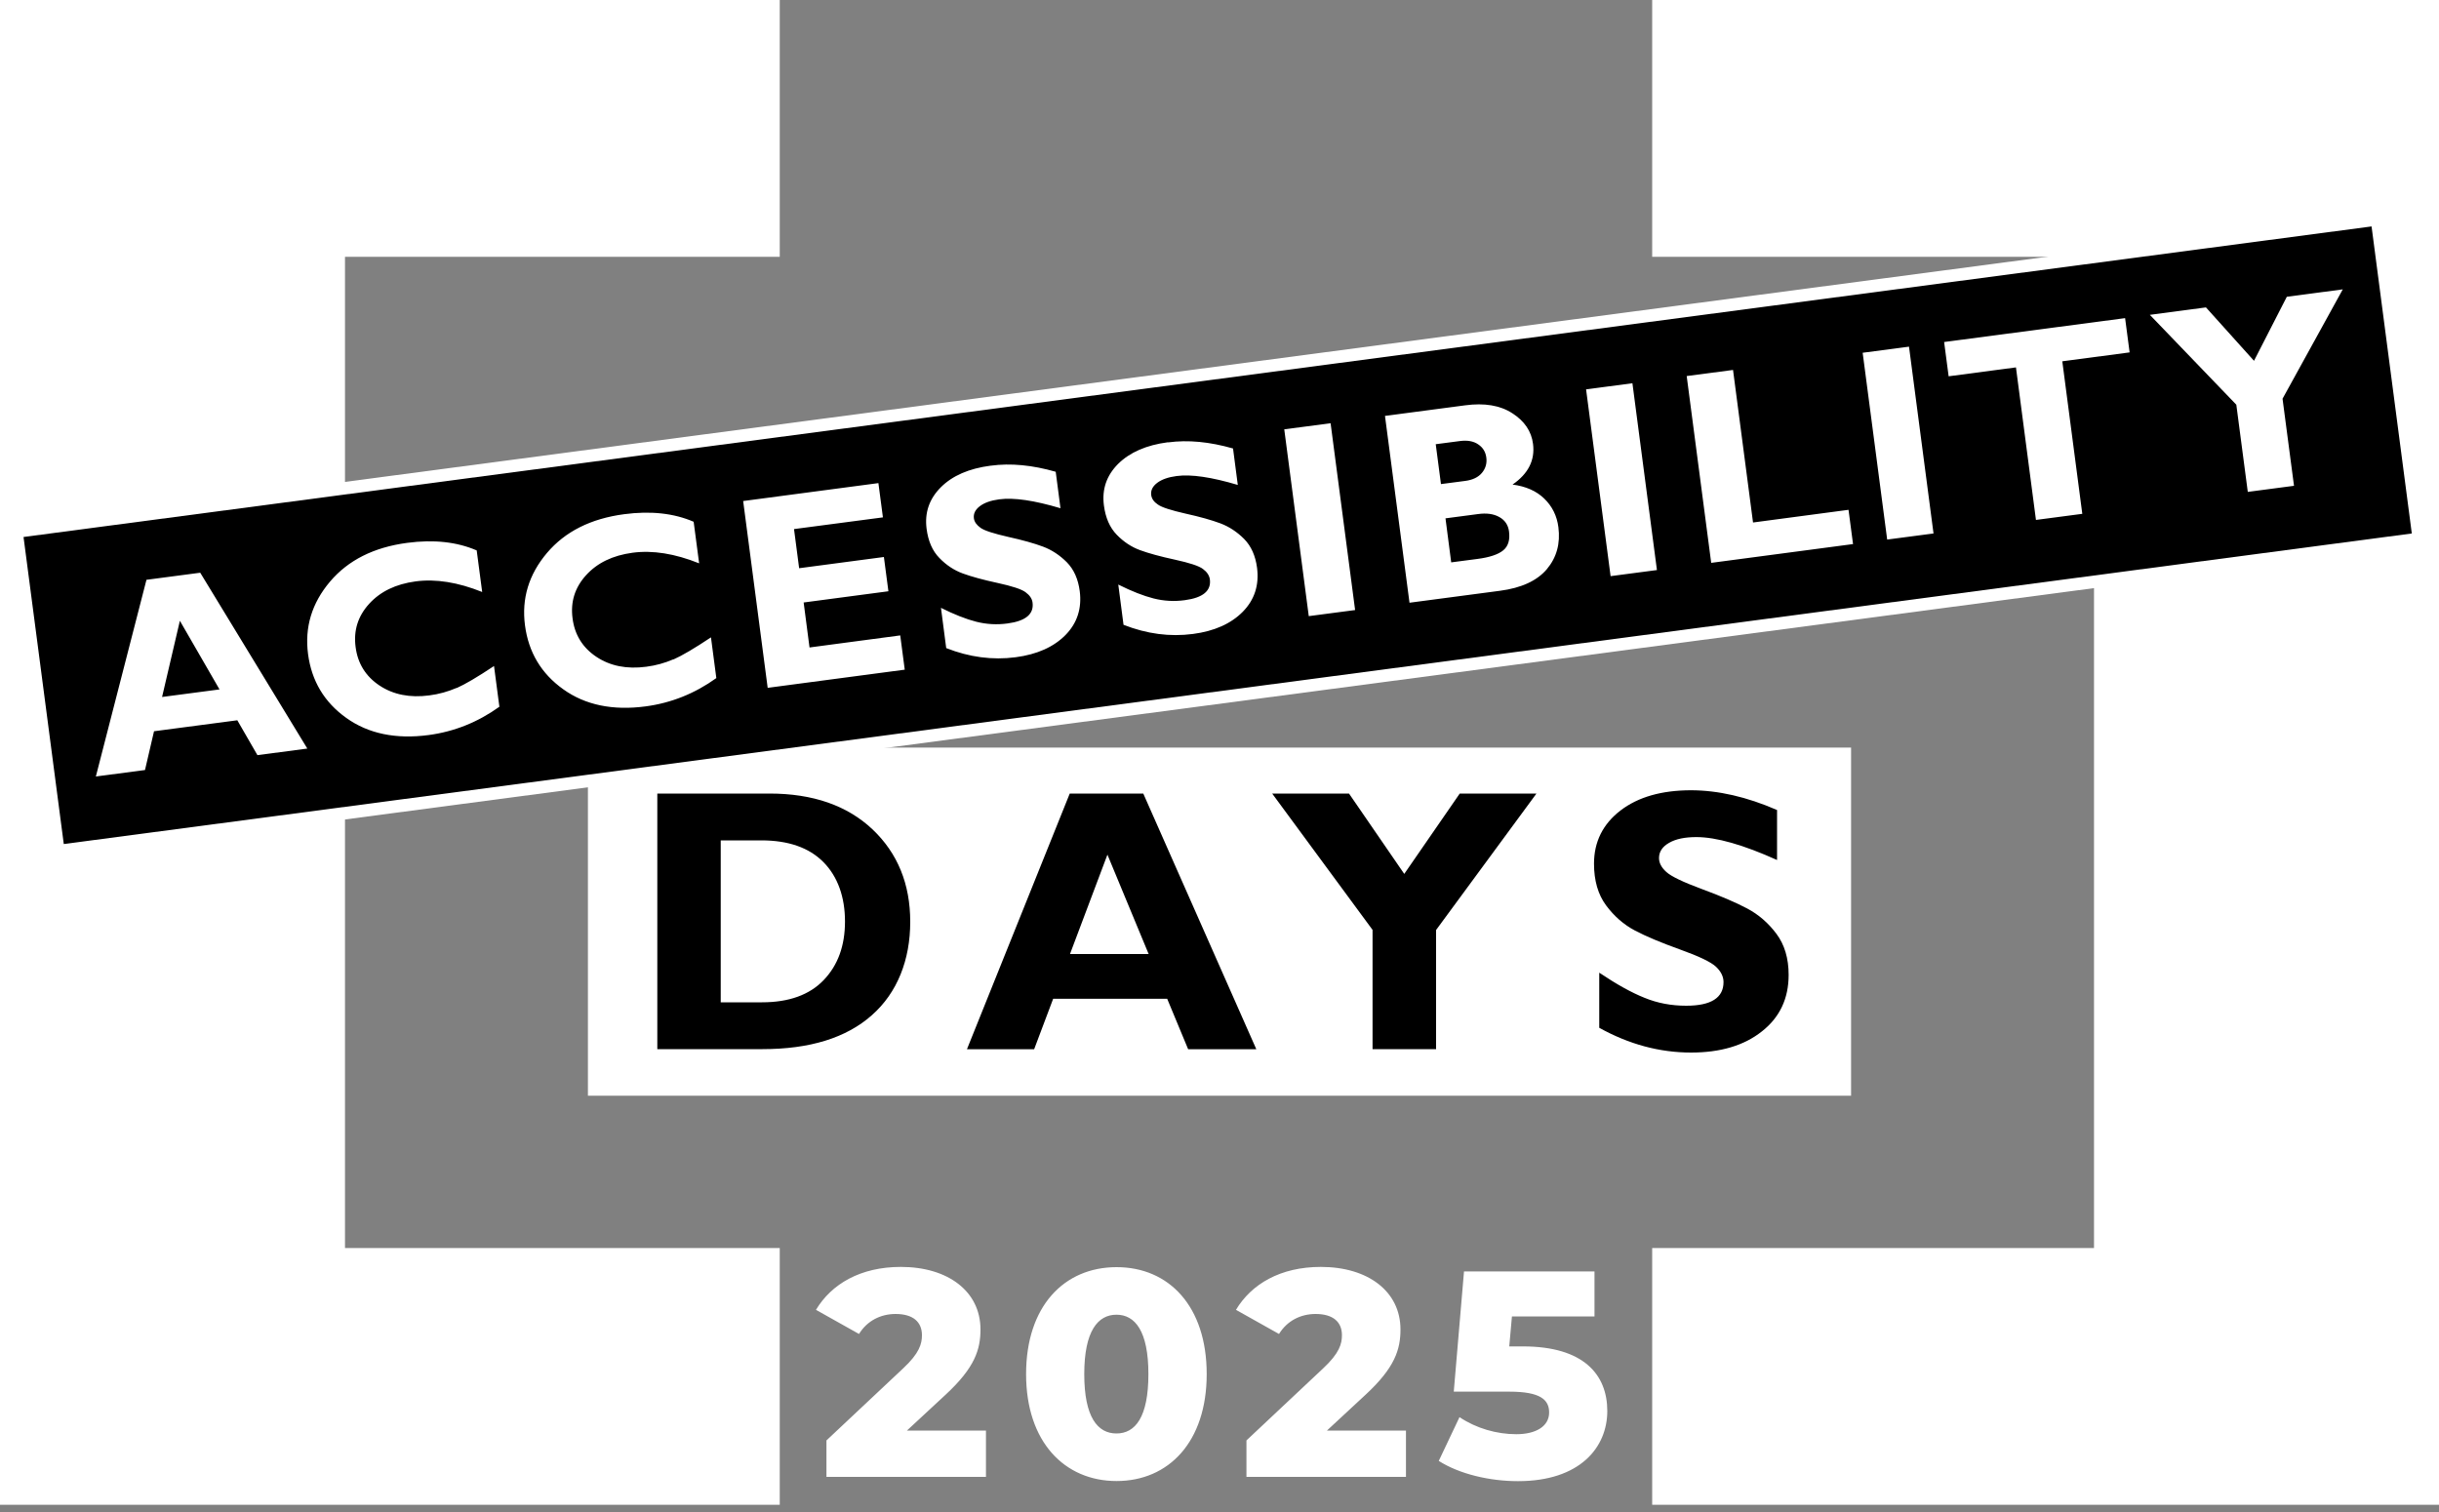
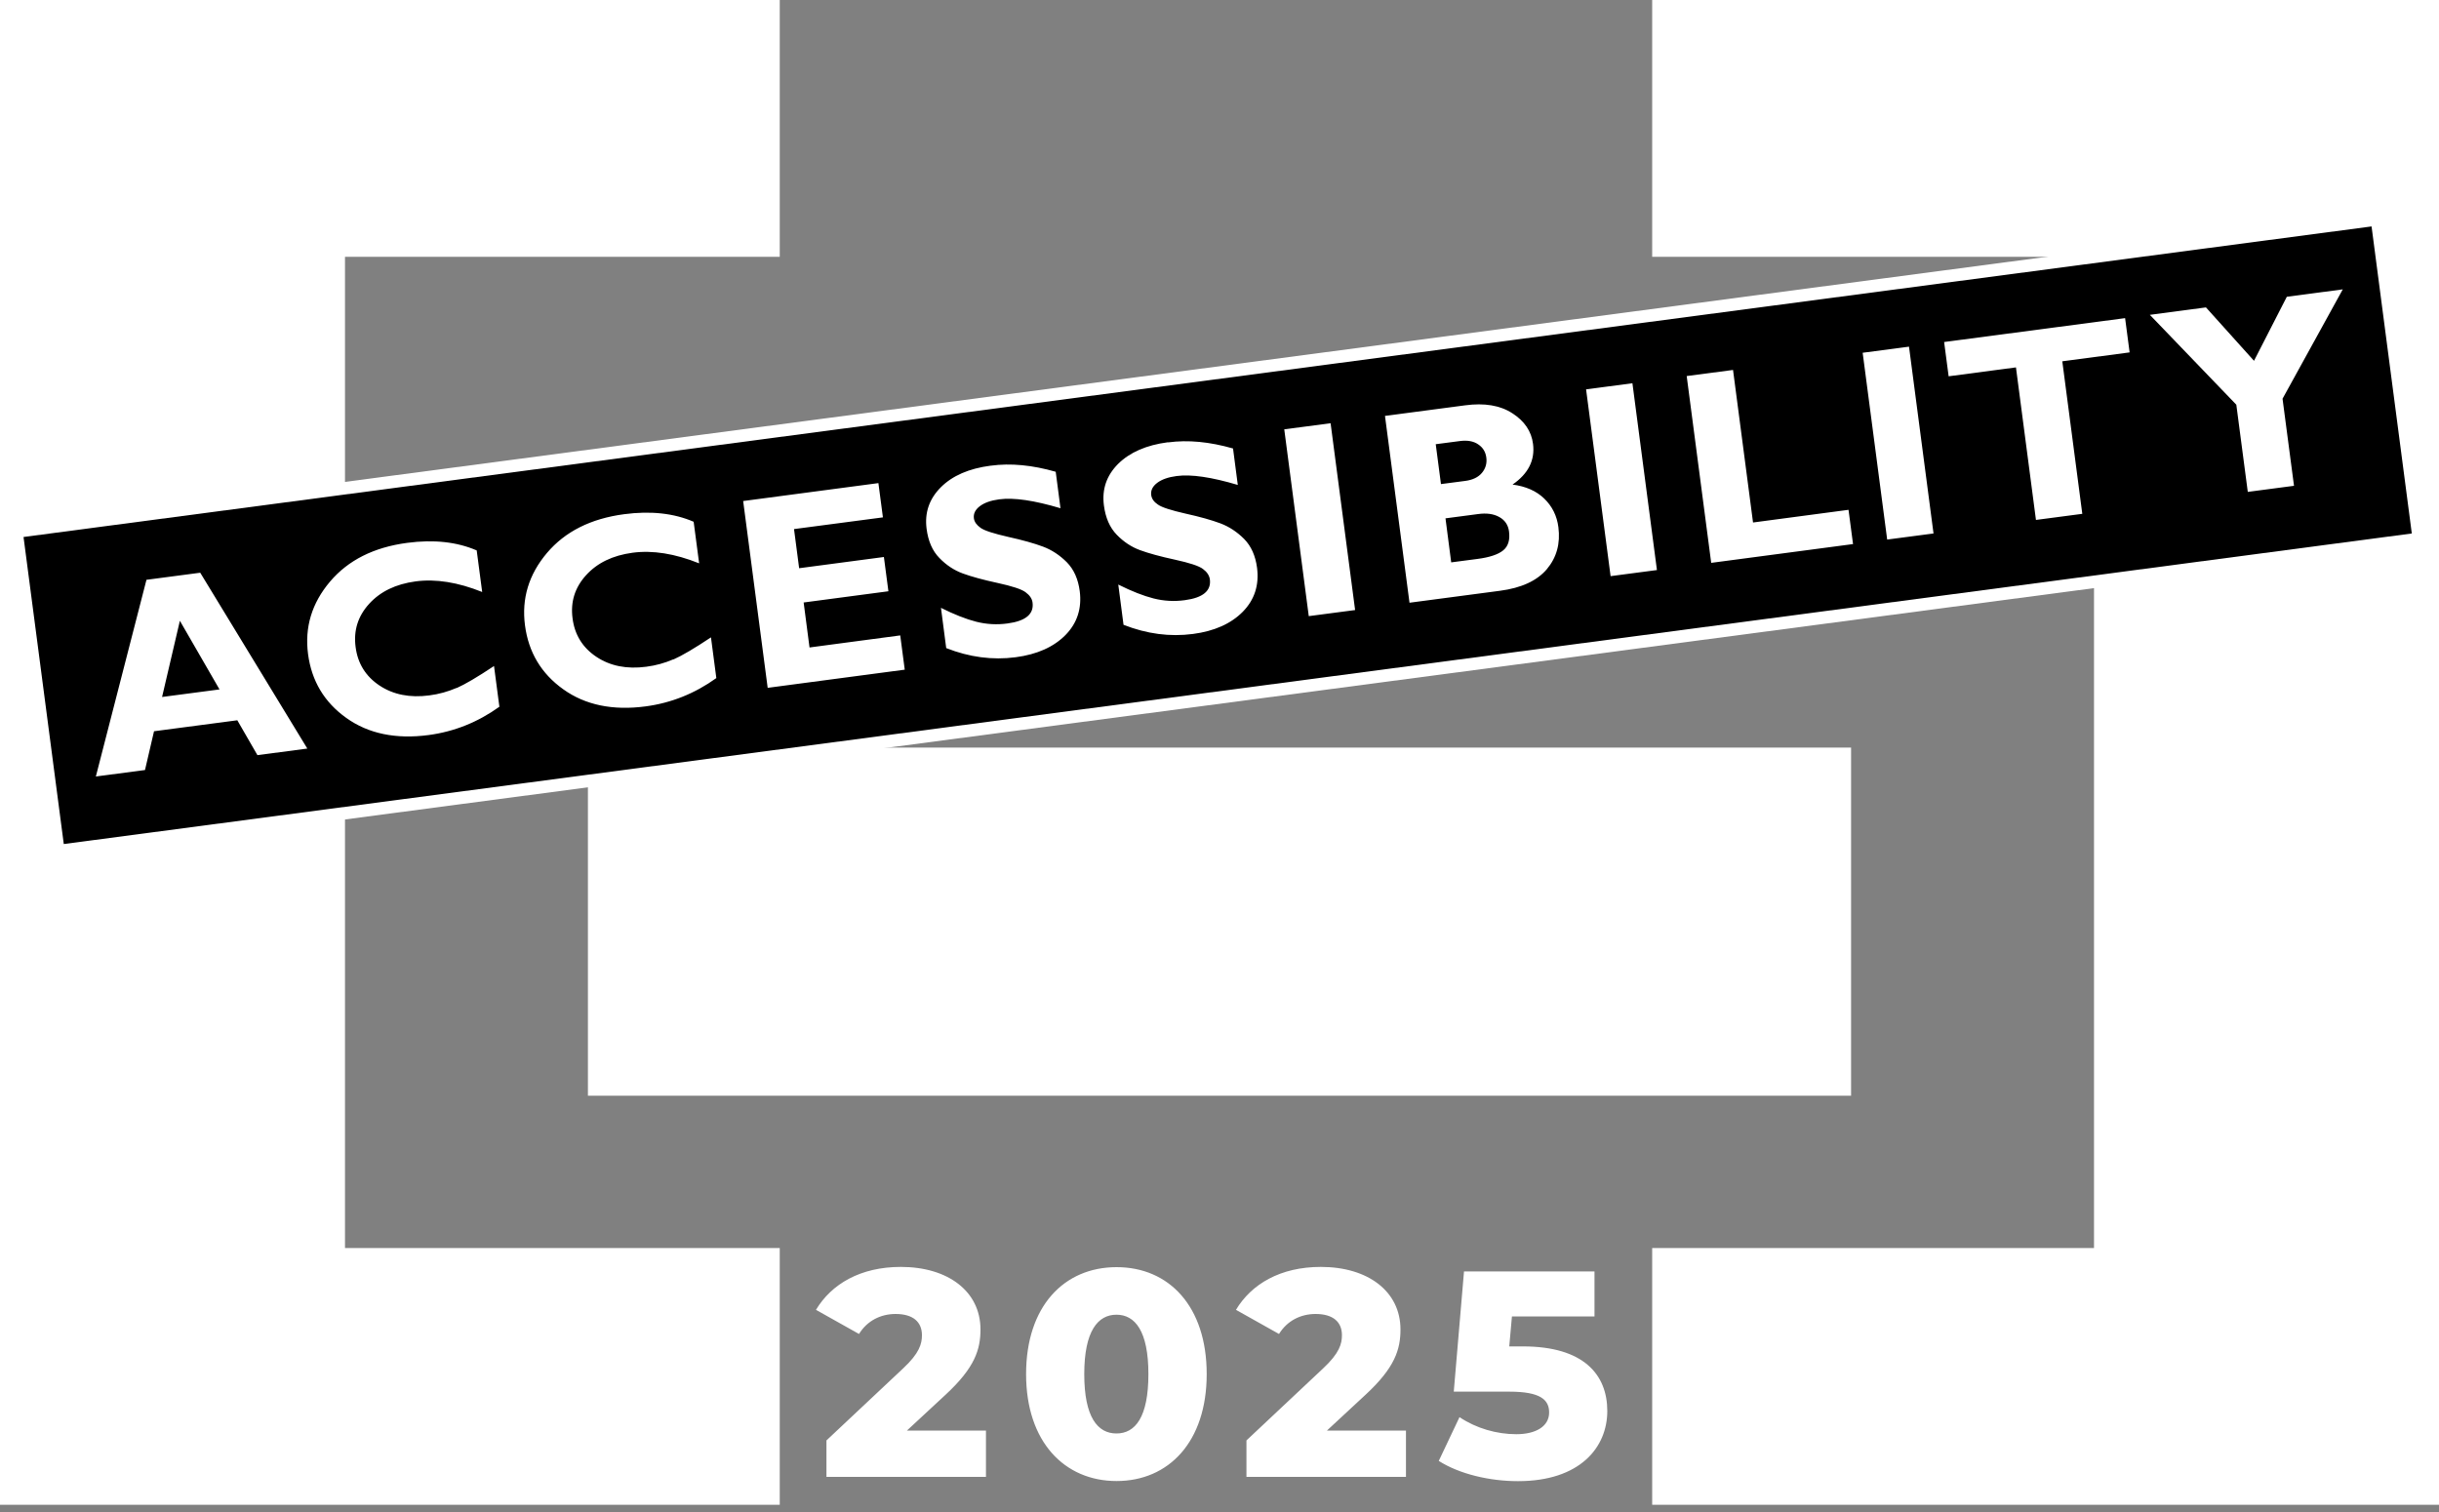
<svg xmlns="http://www.w3.org/2000/svg" width="200" height="124" viewBox="0 0 200 124" fill="none">
  <rect x="0" y="0" width="200" height="124" fill="#808080" stroke="none" />
  <g clip-path="url(#clip0_240_7542)">
    <path d="M200 0V123.41H135.48V102.35H171.71V21.06H135.48V0H200ZM28.29 102.35V21.06H63.94V0H0V123.41H63.94V102.35H28.29Z" fill="white" />
    <path d="M151.79 61.31H48.21V89.86H151.79V61.31Z" fill="white" />
    <path d="M198.34 44.18L4.79 69.79L1.36 43.6L194.91 17.99L198.34 44.18Z" fill="black" />
    <path d="M4.36 70.37L0.79 43.16L1.3 43.09L195.35 17.42L198.92 44.63L198.41 44.7L4.36 70.37ZM1.93 44.04L5.23 69.22L197.77 43.75L194.47 18.57L1.93 44.04Z" fill="white" />
    <path d="M80.85 117.34V121.12H67.77V118.13L74.06 112.22C75.4 110.97 75.6 110.2 75.6 109.5C75.6 108.42 74.88 107.76 73.44 107.76C72.22 107.76 71.11 108.31 70.44 109.4L66.91 107.42C68.18 105.3 70.56 103.9 73.87 103.9C77.73 103.9 80.4 105.9 80.4 109.03C80.4 110.67 79.94 112.16 77.54 114.38L74.37 117.32H80.85V117.34ZM84.14 112.69C84.14 107.12 87.26 103.92 91.56 103.92C95.86 103.92 98.95 107.13 98.95 112.69C98.95 118.25 95.83 121.46 91.56 121.46C87.29 121.46 84.14 118.25 84.14 112.69ZM94.17 112.69C94.17 109.15 93.07 107.82 91.55 107.82C90.03 107.82 88.91 109.15 88.91 112.69C88.91 116.23 90.01 117.56 91.55 117.56C93.09 117.56 94.17 116.23 94.17 112.69ZM115.29 117.34V121.12H102.21V118.13L108.5 112.22C109.84 110.97 110.04 110.2 110.04 109.5C110.04 108.42 109.32 107.76 107.88 107.76C106.66 107.76 105.55 108.31 104.88 109.4L101.35 107.42C102.62 105.3 105 103.9 108.31 103.9C112.17 103.9 114.84 105.9 114.84 109.03C114.84 110.67 114.38 112.16 111.98 114.38L108.81 117.32H115.29V117.34ZM131.8 115.71C131.8 118.72 129.54 121.47 124.48 121.47C122.15 121.47 119.68 120.89 117.98 119.81L119.68 116.22C121.05 117.14 122.73 117.62 124.34 117.62C125.95 117.62 127.03 116.97 127.03 115.84C127.03 114.8 126.33 114.13 123.77 114.13H119.21L120.05 104.27H130.75V107.96H123.98L123.76 110.42H124.89C129.86 110.42 131.8 112.73 131.8 115.72V115.71Z" fill="white" />
-     <path d="M53.9 65.08H63.1C66.66 65.08 69.47 66.06 71.54 68.01C73.61 69.97 74.64 72.5 74.64 75.6C74.64 78.7 73.59 81.41 71.49 83.26C69.39 85.12 66.4 86.04 62.52 86.04H53.9V65.07V65.08ZM59.1 68.92V82.2H62.49C64.69 82.2 66.38 81.59 67.54 80.38C68.71 79.16 69.29 77.56 69.29 75.57C69.29 73.58 68.7 71.89 67.52 70.7C66.34 69.51 64.64 68.92 62.43 68.92H59.1ZM93.75 65.08L103.02 86.05H97.43L95.71 81.91H86.36L84.8 86.05H79.29L87.72 65.08H93.75ZM94.19 78.24L90.81 70.09L87.74 78.24H94.19ZM117.76 86.05V76.27L125.99 65.08H119.7L115.15 71.67L110.62 65.08H104.32L112.55 76.26V86.04H117.75L117.76 86.05ZM138.68 64.81C136.26 64.81 134.33 65.36 132.88 66.47C131.44 67.58 130.71 69.03 130.71 70.83C130.71 72.22 131.04 73.36 131.7 74.25C132.36 75.14 133.15 75.83 134.06 76.31C134.97 76.79 136.21 77.31 137.77 77.87C139.33 78.43 140.31 78.9 140.72 79.29C141.13 79.68 141.33 80.1 141.33 80.54C141.33 81.83 140.31 82.48 138.27 82.48C137.06 82.48 135.92 82.27 134.85 81.83C133.77 81.4 132.54 80.71 131.14 79.77V84.29C133.57 85.64 136.08 86.32 138.67 86.32C141.07 86.32 143.01 85.75 144.47 84.59C145.94 83.44 146.67 81.89 146.67 79.95C146.67 78.59 146.33 77.46 145.66 76.57C144.99 75.68 144.19 74.99 143.26 74.5C142.33 74.01 141.1 73.48 139.55 72.91C138.01 72.34 137.03 71.87 136.64 71.51C136.24 71.15 136.04 70.77 136.04 70.37C136.04 69.85 136.32 69.43 136.87 69.12C137.42 68.8 138.17 68.65 139.1 68.65C140.74 68.65 142.95 69.28 145.72 70.53V66.43C143.24 65.35 140.88 64.81 138.65 64.81H138.68Z" fill="black" />
    <path d="M16.42 46.97L25.2 61.39L21.11 61.93L19.46 59.07L12.63 59.97L11.89 63.15L7.86 63.68L12.01 47.55L16.41 46.97H16.42ZM18 56.54L14.75 50.91L13.29 57.16L18 56.54ZM37.43 56.42C36.73 56.72 35.99 56.93 35.2 57.03C33.61 57.24 32.25 56.97 31.12 56.22C29.99 55.47 29.33 54.41 29.16 53.06C28.98 51.71 29.35 50.53 30.27 49.52C31.19 48.51 32.45 47.9 34.08 47.68C35.73 47.46 37.55 47.75 39.54 48.55L39.09 45.14C37.47 44.44 35.57 44.23 33.39 44.52C30.66 44.88 28.55 45.94 27.06 47.7C25.57 49.46 24.97 51.44 25.26 53.64C25.55 55.84 26.59 57.59 28.4 58.88C30.2 60.17 32.46 60.64 35.16 60.28C37.25 60 39.18 59.23 40.95 57.96L40.51 54.62C39.16 55.52 38.14 56.12 37.44 56.43L37.43 56.42ZM55.22 54.07C54.52 54.37 53.78 54.58 52.99 54.68C51.4 54.89 50.04 54.62 48.91 53.87C47.78 53.12 47.12 52.06 46.95 50.71C46.77 49.36 47.14 48.18 48.06 47.17C48.98 46.16 50.24 45.55 51.87 45.33C53.52 45.11 55.34 45.4 57.33 46.2L56.88 42.79C55.26 42.09 53.36 41.88 51.18 42.17C48.45 42.53 46.34 43.59 44.85 45.35C43.36 47.11 42.76 49.09 43.05 51.29C43.34 53.49 44.38 55.24 46.19 56.53C47.99 57.82 50.25 58.29 52.95 57.93C55.04 57.65 56.97 56.88 58.74 55.61L58.3 52.27C56.95 53.17 55.93 53.77 55.23 54.08L55.22 54.07ZM66.38 53.09L65.9 49.41L72.85 48.49L72.48 45.68L65.53 46.6L65.11 43.39L72.4 42.43L72.03 39.62L60.94 41.09L62.95 56.41L74.19 54.92L73.82 52.11L66.38 53.1V53.09ZM81.23 38.19C79.46 38.42 78.1 39.01 77.15 39.96C76.2 40.91 75.81 42.04 75.98 43.36C76.11 44.38 76.46 45.18 77.03 45.76C77.6 46.35 78.24 46.77 78.95 47.03C79.66 47.29 80.61 47.55 81.81 47.81C83 48.07 83.77 48.32 84.1 48.57C84.44 48.82 84.63 49.1 84.67 49.42C84.79 50.36 84.11 50.93 82.62 51.13C81.74 51.25 80.89 51.2 80.06 50.99C79.23 50.78 78.26 50.4 77.16 49.85L77.59 53.15C79.49 53.9 81.39 54.15 83.29 53.9C85.04 53.67 86.4 53.06 87.37 52.08C88.33 51.1 88.72 49.9 88.54 48.48C88.41 47.49 88.06 46.7 87.48 46.11C86.9 45.53 86.25 45.1 85.53 44.83C84.81 44.56 83.85 44.29 82.67 44.03C81.49 43.76 80.73 43.52 80.41 43.29C80.09 43.06 79.9 42.81 79.86 42.51C79.81 42.13 79.97 41.8 80.35 41.51C80.72 41.23 81.25 41.04 81.94 40.95C83.14 40.79 84.81 41.04 86.96 41.68L86.57 38.69C84.65 38.14 82.88 37.97 81.25 38.19H81.23ZM95.77 36.27C94 36.5 92.64 37.1 91.69 38.04C90.74 38.99 90.35 40.12 90.52 41.44C90.65 42.46 91 43.26 91.57 43.85C92.14 44.44 92.78 44.86 93.49 45.12C94.2 45.38 95.15 45.64 96.35 45.9C97.54 46.16 98.31 46.41 98.64 46.66C98.98 46.91 99.16 47.19 99.21 47.51C99.33 48.45 98.65 49.02 97.16 49.22C96.28 49.34 95.43 49.29 94.6 49.08C93.77 48.87 92.8 48.49 91.7 47.94L92.13 51.24C94.04 51.99 95.93 52.24 97.83 51.99C99.58 51.76 100.94 51.15 101.91 50.17C102.87 49.19 103.26 47.99 103.08 46.57C102.95 45.58 102.6 44.79 102.02 44.2C101.44 43.62 100.79 43.19 100.07 42.92C99.35 42.65 98.39 42.38 97.21 42.12C96.03 41.85 95.27 41.61 94.95 41.38C94.62 41.16 94.44 40.9 94.4 40.6C94.35 40.22 94.51 39.89 94.89 39.6C95.26 39.32 95.79 39.13 96.48 39.04C97.68 38.88 99.35 39.13 101.5 39.77L101.11 36.78C99.19 36.23 97.42 36.06 95.79 36.28L95.77 36.27ZM105.31 35.21L107.32 50.53L111.12 50.03L109.11 34.71L105.31 35.21ZM113.56 34.11L120.15 33.24C121.72 33.03 123.01 33.24 124.01 33.89C125.01 34.53 125.58 35.37 125.71 36.41C125.88 37.74 125.32 38.85 124.03 39.74C125.11 39.88 125.98 40.26 126.63 40.89C127.28 41.52 127.67 42.3 127.79 43.24C127.96 44.57 127.65 45.71 126.85 46.67C126.05 47.62 124.76 48.22 123 48.45L115.58 49.43L113.57 34.11H113.56ZM117.73 36.42L118.16 39.7L120.15 39.44C120.76 39.36 121.22 39.14 121.52 38.78C121.82 38.42 121.94 38 121.88 37.53C121.82 37.06 121.6 36.7 121.21 36.44C120.83 36.18 120.33 36.09 119.72 36.17L117.73 36.43V36.42ZM118.53 42.5L119 46.12L121.14 45.84C122.15 45.71 122.86 45.47 123.27 45.13C123.68 44.79 123.83 44.27 123.74 43.58C123.67 43.05 123.4 42.65 122.94 42.4C122.48 42.14 121.89 42.06 121.19 42.16L118.53 42.51V42.5ZM130.06 31.93L132.07 47.25L135.87 46.75L133.86 31.43L130.06 31.93ZM143.75 42.85L142.11 30.34L138.31 30.84L140.32 46.16L151.95 44.62L151.58 41.81L143.75 42.85ZM152.74 28.93L154.75 44.25L158.55 43.75L156.54 28.43L152.74 28.93ZM159.42 28.05L159.79 30.86L165.31 30.13L166.95 42.64L170.75 42.14L169.11 29.63L174.63 28.9L174.26 26.09L159.41 28.05H159.42ZM188.11 39.84L187.17 32.7L192.11 23.73L187.52 24.34L184.83 29.59L180.89 25.21L176.29 25.82L183.38 33.19L184.32 40.34L188.12 39.84H188.11Z" fill="white" />
  </g>
  <defs>
    <clipPath id="clip0_240_7542">
      <rect width="200" height="123.41" fill="white" />
    </clipPath>
  </defs>
</svg>